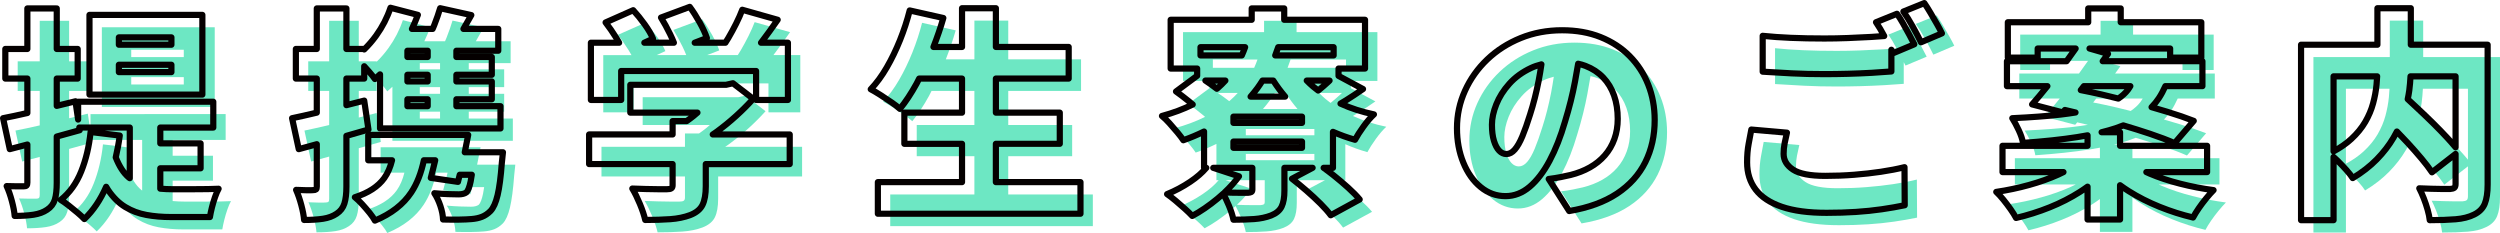
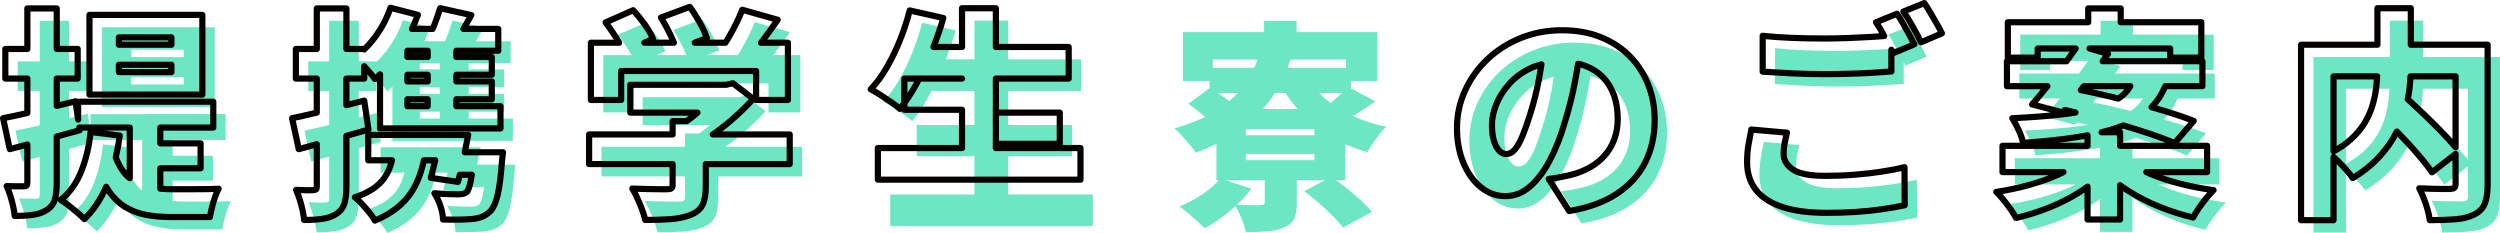
<svg xmlns="http://www.w3.org/2000/svg" id="_レイヤー_2" viewBox="0 0 404.225 37.672">
  <defs>
    <style>.cls-1{fill:none;stroke:#040000;stroke-linecap:round;stroke-linejoin:round;}.cls-2{fill:#6de7c3;}</style>
  </defs>
  <g id="_その他">
    <path class="cls-2" d="m34.72,4.408h-18.252v12.888h18.252V4.408Zm-5.004,9.252h-8.496v-1.188h8.496v1.188Zm0-4.428h-8.496v-1.188h8.496v1.188Z" />
    <path class="cls-2" d="m33.479,32.596h-3.582c-.681,0-1.341-.03-1.98-.089v-3.294h6.517v-4.032h-6.517v-2.556h8.568v-4.176H14.632v2.883l-.432-2.955c-1.014.253-2.016.495-3.024.743v-4.415h3.385v-4.788h-3.385V3.364h-4.752v6.552h-3.563v4.788h3.563v5.569c-1.472.341-2.781.621-3.924.838l1.08,5.004c.902-.232,1.855-.482,2.844-.746v6.145c0,.24-.042.402-.126.486-.084.084-.233.126-.449.126h-1.116c-.528,0-1.08-.012-1.656-.036.312.672.594,1.482.846,2.43s.402,1.746.45,2.394c1.176,0,2.196-.066,3.061-.198.863-.132,1.596-.402,2.195-.81.624-.409,1.038-.954,1.242-1.638s.306-1.59.306-2.718v-7.471c1.251-.344,2.492-.686,3.708-1.025l-.063-.432h8.164v8.188c-.047-.037-.098-.067-.145-.106-.849-.708-1.554-1.807-2.126-3.257.263-1.126.487-2.294.651-3.529l-4.716-.576c-.24,2.328-.744,4.452-1.513,6.372-.768,1.92-1.871,3.456-3.312,4.608.36.216.786.516,1.278.9.491.384.972.774,1.439,1.17s.834.738,1.099,1.026c1.448-1.382,2.616-3.131,3.526-5.216.108.18.213.37.326.536.815,1.201,1.74,2.112,2.772,2.736,1.031.624,2.165,1.049,3.401,1.278,1.236.228,2.574.342,4.014.342h6.265c.072-.456.18-.972.324-1.548.144-.576.312-1.14.504-1.692.191-.552.384-.996.576-1.332-.433.024-.997.042-1.692.054-.696.012-1.422.018-2.178.018Z" />
    <path class="cls-2" d="m78.604,26.62h-1.457c.199-.955.388-1.896.558-2.808h-16.164v4.104h3.848c-.272,1.103-.678,2.075-1.257,2.88-.984,1.368-2.568,2.4-4.752,3.096.336.264.72.63,1.152,1.098.432.468.846.948,1.242,1.44.396.492.678.906.846,1.242,2.64-1.104,4.602-2.628,5.886-4.572.923-1.397,1.597-3.129,2.03-5.184h1.833c-.246,1.052-.485,2.016-.712,2.844l4.392.648c.094-.358.19-.748.289-1.152h1.945c-.058.406-.118.779-.182,1.08-.192.912-.42,1.5-.684,1.764-.288.216-.708.324-1.26.324-.385,0-.942-.012-1.674-.036-.732-.023-1.482-.072-2.25-.144.383.576.707,1.26.972,2.052.264.792.407,1.524.432,2.196.912.023,1.776.029,2.592.018.816-.012,1.488-.042,2.017-.09.624-.048,1.182-.168,1.674-.36.491-.192.954-.504,1.386-.936.48-.504.864-1.362,1.152-2.574.288-1.211.516-2.946.684-5.202.048-.312.108-.887.181-1.728h-4.717Z" />
    <path class="cls-2" d="m61.576,22.948l-.685-4.68c-.96.254-1.92.49-2.88.736v-4.3h2.88v-1.991c.279.31.56.62.828.929.384.444.685.822.9,1.134.281-.234.555-.491.828-.75v8.742h19.476v-3.6h-7.128v-1.116h5.724v-2.88h-5.724v-1.08h5.724v-2.88h-5.724v-1.008h6.769v-3.528h-5.63c.419-.72.842-1.458,1.274-2.232l-5.04-1.116c-.24.816-.558,1.728-.954,2.736-.085.217-.172.406-.257.612h-3.348c.35-.743.678-1.496.959-2.268l-4.429-1.152c-.528,1.584-1.296,3.078-2.304,4.482-.603.84-1.255,1.586-1.944,2.259v-.081h-2.88V3.364h-4.788v6.552h-3.384v4.788h3.384v5.508c-1.5.36-2.835.661-3.996.9l1.08,5.004c.925-.251,1.904-.52,2.916-.8v6.848c0,.24-.042.396-.126.468-.084.072-.233.108-.449.108-.217.024-.589.031-1.116.018-.528-.012-1.08-.03-1.656-.054.312.696.594,1.518.846,2.466.252.948.402,1.746.45,2.394,1.2,0,2.226-.066,3.078-.198.852-.132,1.578-.402,2.178-.811.624-.408,1.044-.96,1.26-1.656.217-.696.324-1.608.324-2.736v-8.198c1.193-.339,2.398-.679,3.564-1.019Zm9.576-3.78h-3.276v-1.116h3.276v1.116Zm0-3.996h-3.276v-1.08h3.276v1.08Zm0-3.96h-3.276v-1.008h3.276v1.008Z" />
    <path class="cls-2" d="m102.437,13.48h21.815v4.68h5.148v-9.252h-4.35c.028-.037.055-.071.084-.108.876-1.152,1.746-2.352,2.61-3.6l-5.724-1.62c-.265.696-.595,1.44-.99,2.232-.396.792-.816,1.566-1.26,2.322-.159.27-.319.521-.479.774h-4.964l1.969-.756c-.24-.72-.624-1.554-1.151-2.502-.528-.948-1.068-1.794-1.62-2.538l-4.645,1.728c.504.816.996,1.716,1.477,2.7.24.492.441.948.603,1.368h-4.777l1.402-.648c-.288-.696-.737-1.47-1.35-2.322-.612-.852-1.23-1.614-1.854-2.286l-4.464,1.98c.576.744,1.146,1.566,1.71,2.466.177.283.332.55.477.811h-4.563v9.252h4.896v-4.68Z" />
    <path class="cls-2" d="m117.754,23.398c1.14-.828,2.227-1.71,3.259-2.646,1.031-.936,1.955-1.859,2.771-2.772l-3.276-2.52-1.115.252h-15.48v4.5h10.857c-.21.18-.411.362-.632.54-.368.296-.74.566-1.112.828h-2.273v2.16h-13.5v4.788h13.5v3.42c0,.24-.066.409-.197.504-.133.096-.379.144-.738.144h-1.296c-.625,0-1.326-.012-2.106-.036s-1.506-.048-2.178-.072c.408.672.815,1.5,1.224,2.484.408.984.696,1.848.864,2.592,1.488,0,2.832-.042,4.032-.126,1.199-.084,2.279-.306,3.24-.666.983-.384,1.649-.936,1.998-1.656.347-.72.521-1.716.521-2.988v-3.6h13.572v-4.788h-12.443c.168-.117.341-.22.508-.342Z" />
    <path class="cls-2" d="m163.024,25.252h10.332v-5.04h-10.332v-5.508h11.771v-5.112h-11.771V3.328h-5.473v6.264h-4.62c.604-1.552,1.147-3.11,1.596-4.68l-5.437-1.224c-.408,1.608-.93,3.204-1.565,4.788-.637,1.584-1.351,3.06-2.143,4.428-.792,1.368-1.655,2.544-2.592,3.528.456.24.983.553,1.584.937.6.384,1.188.774,1.764,1.17.576.396,1.032.75,1.368,1.062.937-1.152,1.836-2.514,2.7-4.086.143-.259.274-.543.413-.81h6.93v5.508h-9.323v5.04h9.323v6.192h-13.607v5.112h32.76v-5.112h-13.68v-6.192Z" />
    <path class="cls-2" d="m219.562,18.268c.924-.576,1.865-1.2,2.826-1.872l-3.96-2.125v-1.188h4.283v-7.884h-13.067v-1.836h-5.256v1.836h-13.104v7.884h4.284v1.169l-3.42,2.539c.647.456,1.355.996,2.124,1.62.206.168.398.329.578.484-1.496.747-3.153,1.365-4.971,1.855.36.288.762.678,1.206,1.17.444.492.876.99,1.297,1.494.419.504.737.924.953,1.26,1.174-.414,2.287-.886,3.349-1.406v5.87h.362c-.669.783-1.526,1.534-2.595,2.25-1.2.805-2.448,1.471-3.744,1.998.384.265.834.612,1.351,1.044.516.432,1.02.87,1.512,1.314.491.443.894.833,1.206,1.17,1.344-.72,2.712-1.656,4.104-2.808.315-.261.614-.524.904-.79.3.556.605,1.188.914,1.924.348.828.594,1.589.738,2.286,1.247,0,2.37-.036,3.366-.108.995-.072,1.901-.265,2.718-.576.84-.336,1.409-.816,1.71-1.44.3-.625.45-1.488.45-2.592v-3.672h4.559l-3.335,1.764c.744.576,1.523,1.218,2.34,1.926.815.708,1.572,1.409,2.269,2.106.695.696,1.247,1.319,1.655,1.872l4.681-2.556c-.48-.576-1.099-1.206-1.854-1.89s-1.548-1.355-2.376-2.016c-.554-.441-1.081-.834-1.597-1.206h1.507v-5.819c1.122.496,2.304.929,3.564,1.283.335-.624.797-1.344,1.386-2.16.588-.815,1.146-1.463,1.674-1.944-1.949-.404-3.75-.985-5.404-1.743.268-.159.529-.311.815-.489Zm-20.683-2.016c-.041.035-.086.067-.127.102-.281-.223-.589-.454-.934-.696-.322-.226-.622-.43-.919-.63h3.232c-.394.429-.805.841-1.252,1.224Zm6.444-.018c.284-.385.548-.794.81-1.206h1.74c.584.918,1.227,1.78,1.921,2.592h-5.585c.387-.445.759-.906,1.114-1.386Zm11.412-.972c-.48.444-.979.876-1.494,1.296-.035.029-.068.053-.103.082-.279-.208-.554-.418-.815-.639-.369-.312-.711-.639-1.038-.972h3.692c-.082.079-.155.153-.242.234Zm.9-4.302h-9.445c.17-.432.328-.879.481-1.332h8.963v1.332Zm-14.313-1.332c-.161.459-.342.901-.534,1.332h-6.681v-1.332h7.216Zm1.172,23.004c0,.216-.054.354-.162.414-.107.06-.294.103-.558.126h-.972c-.48,0-1.003-.006-1.566-.018-.44-.009-.847-.023-1.236-.04.899-.844,1.68-1.712,2.333-2.606l-4.164-1.368h6.324v3.492Zm8.028-6.732h-11.088v-1.008h11.088v1.008Zm0-4.032h-11.088v-1.008h11.088v1.008Z" />
    <path class="cls-2" d="m265.498,11.068c-1.308-1.32-2.88-2.346-4.716-3.078-1.836-.732-3.905-1.098-6.21-1.098-2.4,0-4.632.42-6.695,1.26-2.064.84-3.865,1.993-5.4,3.456-1.536,1.464-2.736,3.15-3.6,5.058-.864,1.908-1.297,3.93-1.297,6.066,0,2.04.343,3.894,1.026,5.562.684,1.668,1.62,2.988,2.808,3.96,1.188.972,2.526,1.458,4.015,1.458,1.416,0,2.718-.504,3.906-1.512,1.188-1.008,2.262-2.412,3.222-4.212.96-1.8,1.787-3.9,2.483-6.3.696-2.256,1.236-4.416,1.62-6.48.185-.997.355-1.963.513-2.904.409.095.807.206,1.179.348,1.128.432,2.082,1.056,2.862,1.872.779.816,1.367,1.788,1.764,2.916.396,1.128.594,2.388.594,3.78,0,1.176-.18,2.263-.54,3.258-.359.996-.876,1.878-1.548,2.646-.672.769-1.476,1.416-2.412,1.944-.936.528-1.979.936-3.132,1.224-.528.12-1.057.234-1.584.342-.528.108-1.176.21-1.944.306l3.312,5.184c3.119-.528,5.7-1.471,7.74-2.826,2.039-1.355,3.563-3.048,4.571-5.076,1.009-2.027,1.513-4.302,1.513-6.822,0-2.04-.349-3.942-1.044-5.706-.696-1.764-1.698-3.306-3.007-4.626Zm-16.109,9.468c-.433,1.392-.846,2.562-1.242,3.51-.396.948-.805,1.662-1.224,2.142-.421.48-.87.72-1.351.72-.432,0-.822-.18-1.17-.54-.348-.36-.63-.894-.846-1.603-.216-.708-.324-1.578-.324-2.61,0-1.008.234-2.1.702-3.276.468-1.176,1.17-2.286,2.105-3.33.937-1.044,2.106-1.896,3.511-2.556.523-.247,1.091-.431,1.68-.585-.128.86-.268,1.725-.437,2.601-.385,1.98-.853,3.822-1.404,5.526Z" />
-     <path class="cls-2" d="m314.152,4.102c-.36-.612-.696-1.146-1.009-1.602l-3.384,1.368c.48.672.984,1.482,1.513,2.43.527.948.972,1.794,1.332,2.538l3.384-1.44c-.192-.408-.456-.906-.792-1.494-.337-.588-.685-1.188-1.044-1.8Z" />
    <path class="cls-2" d="m306.142,29.77c-1.38.204-2.825.366-4.338.486-1.512.121-3.072.18-4.68.18-2.448,0-4.183-.336-5.202-1.008-1.021-.671-1.53-1.523-1.53-2.556,0-.576.055-1.14.162-1.692.108-.552.234-1.127.378-1.728l-5.76-.504c-.12.648-.265,1.417-.432,2.304-.168.888-.252,1.884-.252,2.988,0,1.728.462,3.199,1.386,4.41.924,1.212,2.334,2.142,4.23,2.79,1.896.648,4.308.972,7.235.972,1.68,0,3.258-.049,4.734-.144,1.476-.096,2.874-.24,4.193-.432,1.32-.192,2.557-.408,3.708-.648l-.035-6.156c-1.152.288-2.419.535-3.799.738Z" />
    <path class="cls-2" d="m309.706,5.794c-.349-.612-.679-1.134-.99-1.566l-3.384,1.368c.436.634.879,1.386,1.326,2.228-.65.054-1.336.104-2.1.148-1.236.072-2.508.132-3.815.18-1.309.048-2.562.072-3.762.072-1.944,0-3.757-.036-5.437-.107-1.68-.072-3.192-.18-4.536-.324v5.796c1.488.096,3.048.186,4.681.27,1.632.084,3.407.126,5.327.126,1.176,0,2.436-.018,3.78-.054,1.344-.036,2.64-.09,3.888-.162,1.248-.072,2.292-.144,3.133-.216v-3.508c.096.185.198.383.288.556l3.42-1.439c-.217-.432-.486-.948-.811-1.548-.324-.6-.66-1.206-1.008-1.818Z" />
    <path class="cls-2" d="m349.559,30.058c-.18-.076-.345-.156-.517-.234h9.824v-4.248h-14.076v-2.196h-2.981c.814-.202,1.585-.415,2.279-.648.429-.144.84-.295,1.232-.454,1.519.451,2.969.903,4.312,1.354,1.571.528,2.897,1.032,3.978,1.512l3.097-3.6c-1.225-.48-2.658-.972-4.303-1.476-.815-.25-1.654-.497-2.516-.741.438-.451.828-.929,1.167-1.438.402-.603.747-1.266,1.062-1.962h5.994v-4.032h-16.124c.291-.399.583-.798.86-1.188l-2.991-.864h13.035v1.476h5.04v-5.724h-13.032v-2.232h-5.256v2.232h-12.996v5.724h4.824v-1.476h6.14c-.453.658-.943,1.343-1.466,2.052h-9.642v4.032h6.54c-.014.018-.028.037-.042.054-.877,1.092-1.687,2.058-2.431,2.898l4.969,1.296c.105-.123.222-.268.329-.396.559.127,1.137.266,1.722.408-.734.118-1.509.23-2.358.33-2.147.252-4.77.45-7.865.594.335.528.684,1.176,1.044,1.944.359.769.588,1.453.684,2.052,3.384-.24,6.3-.552,8.748-.936.586-.092,1.148-.19,1.692-.293v1.697h-13.752v4.248h9.858c-.267.134-.536.267-.823.396-1.439.648-3.023,1.212-4.752,1.692-1.728.48-3.491.852-5.292,1.116.36.336.744.756,1.152,1.26s.798,1.02,1.17,1.548c.372.527.666.996.882,1.404,1.848-.432,3.654-1.002,5.418-1.71,1.765-.708,3.408-1.548,4.933-2.52.419-.267.819-.544,1.206-.827v5.309h5.256v-5.545c.439.321.891.636,1.368.937,1.56.984,3.233,1.836,5.021,2.556s3.594,1.296,5.418,1.728c.239-.456.546-.954.918-1.494s.774-1.074,1.206-1.602c.432-.527.828-.972,1.188-1.332-1.824-.24-3.631-.587-5.418-1.044-1.789-.456-3.433-1.001-4.933-1.638Zm-3.105-14.13c-.132.207-.255.42-.404.612-.398.512-.914.978-1.537,1.399-.928-.227-1.865-.471-2.783-.68-1.163-.263-2.243-.485-3.286-.689.167-.214.331-.425.5-.643h7.511Z" />
    <path class="cls-2" d="m401.309,9.232h-9.504V3.328h-5.4v5.904h-12.348v28.368h5.256v-10.216c.223.194.45.406.685.64.479.48.941.966,1.386,1.458.443.492.785.93,1.025,1.314,1.513-.912,2.809-1.92,3.889-3.024,1.08-1.104,1.979-2.268,2.7-3.492.197-.334.379-.672.553-1.013.595.616,1.192,1.231,1.768,1.859.804.876,1.548,1.722,2.232,2.538.684.816,1.242,1.548,1.674,2.196l3.816-2.964v4.836c0,.312-.066.522-.198.63-.133.108-.366.174-.702.198h-1.152c-.552,0-1.17-.012-1.854-.036-.685-.024-1.338-.048-1.962-.072.239.456.479.99.72,1.602.239.612.45,1.236.63,1.872.18.636.294,1.194.342,1.674,1.608,0,3-.048,4.177-.144,1.175-.096,2.172-.349,2.987-.756.84-.409,1.416-.99,1.729-1.746.312-.756.468-1.794.468-3.114V9.232h-2.916Zm-15.048,6.462c-.097.996-.282,2.004-.559,3.024-.275,1.021-.696,2.016-1.26,2.988-.564.972-1.32,1.896-2.268,2.772-.789.729-1.75,1.392-2.862,1.996v-12.13h7.048c-.024.442-.055.891-.099,1.35Zm11.466,8.622c-.732-.792-1.519-1.602-2.358-2.43s-1.686-1.638-2.537-2.43c-.539-.5-1.041-.969-1.527-1.421.093-.469.188-.938.249-1.405.101-.774.162-1.534.202-2.286h7.286v11.474c-.392-.472-.818-.964-1.314-1.502Z" />
    <path class="cls-1" d="m32.72,2.408H14.468v12.888h18.252V2.408Zm-5.004,9.252h-8.496v-1.188h8.496v1.188Zm0-4.428h-8.496v-1.188h8.496v1.188Z" />
    <path class="cls-1" d="m31.479,30.596h-3.582c-.681,0-1.341-.03-1.98-.089v-3.294h6.517v-4.032h-6.517v-2.556h8.568v-4.176H12.632v2.883l-.432-2.955c-1.014.253-2.016.495-3.024.743v-4.415h3.385v-4.788h-3.385V1.364h-4.752v6.552H.86v4.788h3.563v5.569c-1.472.341-2.781.621-3.924.838l1.08,5.004c.902-.232,1.855-.482,2.844-.746v6.145c0,.24-.042.402-.126.486-.084.084-.233.126-.449.126h-1.116c-.528,0-1.08-.012-1.656-.036.312.672.594,1.482.846,2.43s.402,1.746.45,2.394c1.176,0,2.196-.066,3.061-.198.863-.132,1.596-.402,2.195-.81.624-.409,1.038-.954,1.242-1.638s.306-1.59.306-2.718v-7.471c1.251-.344,2.492-.686,3.708-1.025l-.063-.432h8.164v8.188c-.047-.037-.098-.067-.145-.106-.849-.708-1.554-1.807-2.126-3.257.263-1.126.487-2.294.651-3.529l-4.716-.576c-.24,2.328-.744,4.452-1.513,6.372-.768,1.92-1.871,3.456-3.312,4.608.36.216.786.516,1.278.9.491.384.972.774,1.439,1.17s.834.738,1.099,1.026c1.448-1.382,2.616-3.131,3.526-5.216.108.18.213.37.326.536.815,1.201,1.74,2.112,2.772,2.736,1.031.624,2.165,1.049,3.401,1.278,1.236.228,2.574.342,4.014.342h6.265c.072-.456.18-.972.324-1.548.144-.576.312-1.14.504-1.692.191-.552.384-.996.576-1.332-.433.024-.997.042-1.692.054-.696.012-1.422.018-2.178.018Z" />
    <path class="cls-1" d="m76.604,24.62h-1.457c.199-.955.388-1.896.558-2.808h-16.164v4.104h3.848c-.272,1.103-.678,2.075-1.257,2.88-.984,1.368-2.568,2.4-4.752,3.096.336.264.72.63,1.152,1.098.432.468.846.948,1.242,1.44.396.492.678.906.846,1.242,2.64-1.104,4.602-2.628,5.886-4.572.923-1.397,1.597-3.129,2.03-5.184h1.833c-.246,1.052-.485,2.016-.712,2.844l4.392.648c.094-.358.19-.748.289-1.152h1.945c-.058.406-.118.779-.182,1.08-.192.912-.42,1.5-.684,1.764-.288.216-.708.324-1.26.324-.385,0-.942-.012-1.674-.036-.732-.023-1.482-.072-2.25-.144.383.576.707,1.26.972,2.052.264.792.407,1.524.432,2.196.912.023,1.776.029,2.592.018.816-.012,1.488-.042,2.017-.09.624-.048,1.182-.168,1.674-.36.491-.192.954-.504,1.386-.936.48-.504.864-1.362,1.152-2.574.288-1.211.516-2.946.684-5.202.048-.312.108-.887.181-1.728h-4.717Z" />
    <path class="cls-1" d="m59.576,20.948l-.685-4.68c-.96.254-1.92.49-2.88.736v-4.3h2.88v-1.991c.279.31.56.62.828.929.384.444.685.822.9,1.134.281-.234.555-.491.828-.75v8.742h19.476v-3.6h-7.128v-1.116h5.724v-2.88h-5.724v-1.08h5.724v-2.88h-5.724v-1.008h6.769v-3.528h-5.63c.419-.72.842-1.458,1.274-2.232l-5.04-1.116c-.24.816-.558,1.728-.954,2.736-.085.217-.172.406-.257.612h-3.348c.35-.743.678-1.496.959-2.268l-4.429-1.152c-.528,1.584-1.296,3.078-2.304,4.482-.603.84-1.255,1.586-1.944,2.259v-.081h-2.88V1.364h-4.788v6.552h-3.384v4.788h3.384v5.508c-1.5.36-2.835.661-3.996.9l1.08,5.004c.925-.251,1.904-.52,2.916-.8v6.848c0,.24-.042.396-.126.468-.084.072-.233.108-.449.108-.217.024-.589.031-1.116.018-.528-.012-1.08-.03-1.656-.054.312.696.594,1.518.846,2.466.252.948.402,1.746.45,2.394,1.2,0,2.226-.066,3.078-.198.852-.132,1.578-.402,2.178-.811.624-.408,1.044-.96,1.26-1.656.217-.696.324-1.608.324-2.736v-8.198c1.193-.339,2.398-.679,3.564-1.019Zm9.576-3.78h-3.276v-1.116h3.276v1.116Zm0-3.996h-3.276v-1.08h3.276v1.08Zm0-3.96h-3.276v-1.008h3.276v1.008Z" />
    <path class="cls-1" d="m100.437,11.48h21.815v4.68h5.148V6.908h-4.35c.028-.037.055-.071.084-.108.876-1.152,1.746-2.352,2.61-3.6l-5.724-1.62c-.265.696-.595,1.44-.99,2.232-.396.792-.816,1.566-1.26,2.322-.159.27-.319.521-.479.774h-4.964l1.969-.756c-.24-.72-.624-1.554-1.151-2.502-.528-.948-1.068-1.794-1.62-2.538l-4.645,1.728c.504.816.996,1.716,1.477,2.7.24.492.441.948.603,1.368h-4.777l1.402-.648c-.288-.696-.737-1.47-1.35-2.322-.612-.852-1.23-1.614-1.854-2.286l-4.464,1.98c.576.744,1.146,1.566,1.71,2.466.177.283.332.55.477.811h-4.563v9.252h4.896v-4.68Z" />
    <path class="cls-1" d="m115.754,21.398c1.14-.828,2.227-1.71,3.259-2.646,1.031-.936,1.955-1.859,2.771-2.772l-3.276-2.52-1.115.252h-15.48v4.5h10.857c-.21.18-.411.362-.632.54-.368.296-.74.566-1.112.828h-2.273v2.16h-13.5v4.788h13.5v3.42c0,.24-.066.409-.197.504-.133.096-.379.144-.738.144h-1.296c-.625,0-1.326-.012-2.106-.036s-1.506-.048-2.178-.072c.408.672.815,1.5,1.224,2.484.408.984.696,1.848.864,2.592,1.488,0,2.832-.042,4.032-.126,1.199-.084,2.279-.306,3.24-.666.983-.384,1.649-.936,1.998-1.656.347-.72.521-1.716.521-2.988v-3.6h13.572v-4.788h-12.443c.168-.117.341-.22.508-.342Z" />
-     <path class="cls-1" d="m161.024,23.252h10.332v-5.04h-10.332v-5.508h11.771v-5.112h-11.771V1.328h-5.473v6.264h-4.62c.604-1.552,1.147-3.11,1.596-4.68l-5.437-1.224c-.408,1.608-.93,3.204-1.565,4.788-.637,1.584-1.351,3.06-2.143,4.428-.792,1.368-1.655,2.544-2.592,3.528.456.24.983.553,1.584.937.6.384,1.188.774,1.764,1.17.576.396,1.032.75,1.368,1.062.937-1.152,1.836-2.514,2.7-4.086.143-.259.274-.543.413-.81h6.93v5.508h-9.323v5.04h9.323v6.192h-13.607v5.112h32.76v-5.112h-13.68v-6.192Z" />
-     <path class="cls-1" d="m217.562,16.268c.924-.576,1.865-1.2,2.826-1.872l-3.96-2.125v-1.188h4.283V3.2h-13.067v-1.836h-5.256v1.836h-13.104v7.884h4.284v1.169l-3.42,2.539c.647.456,1.355.996,2.124,1.62.206.168.398.329.578.484-1.496.747-3.153,1.365-4.971,1.855.36.288.762.678,1.206,1.17.444.492.876.99,1.297,1.494.419.504.737.924.953,1.26,1.174-.414,2.287-.886,3.349-1.406v5.87h.362c-.669.783-1.526,1.534-2.595,2.25-1.2.805-2.448,1.471-3.744,1.998.384.265.834.612,1.351,1.044.516.432,1.02.87,1.512,1.314.491.443.894.833,1.206,1.17,1.344-.72,2.712-1.656,4.104-2.808.315-.261.614-.524.904-.79.3.556.605,1.188.914,1.924.348.828.594,1.589.738,2.286,1.247,0,2.37-.036,3.366-.108.995-.072,1.901-.265,2.718-.576.84-.336,1.409-.816,1.71-1.44.3-.625.45-1.488.45-2.592v-3.672h4.559l-3.335,1.764c.744.576,1.523,1.218,2.34,1.926.815.708,1.572,1.409,2.269,2.106.695.696,1.247,1.319,1.655,1.872l4.681-2.556c-.48-.576-1.099-1.206-1.854-1.89s-1.548-1.355-2.376-2.016c-.554-.441-1.081-.834-1.597-1.206h1.507v-5.819c1.122.496,2.304.929,3.564,1.283.335-.624.797-1.344,1.386-2.16.588-.815,1.146-1.463,1.674-1.944-1.949-.404-3.75-.985-5.404-1.743.268-.159.529-.311.815-.489Zm-20.683-2.016c-.041.035-.086.067-.127.102-.281-.223-.589-.454-.934-.696-.322-.226-.622-.43-.919-.63h3.232c-.394.429-.805.841-1.252,1.224Zm6.444-.018c.284-.385.548-.794.81-1.206h1.74c.584.918,1.227,1.78,1.921,2.592h-5.585c.387-.445.759-.906,1.114-1.386Zm11.412-.972c-.48.444-.979.876-1.494,1.296-.035.029-.068.053-.103.082-.279-.208-.554-.418-.815-.639-.369-.312-.711-.639-1.038-.972h3.692c-.082.079-.155.153-.242.234Zm.9-4.302h-9.445c.17-.432.328-.879.481-1.332h8.963v1.332Zm-14.313-1.332c-.161.459-.342.901-.534,1.332h-6.681v-1.332h7.216Zm1.172,23.004c0,.216-.054.354-.162.414-.107.06-.294.103-.558.126h-.972c-.48,0-1.003-.006-1.566-.018-.44-.009-.847-.023-1.236-.04.899-.844,1.68-1.712,2.333-2.606l-4.164-1.368h6.324v3.492Zm8.028-6.732h-11.088v-1.008h11.088v1.008Zm0-4.032h-11.088v-1.008h11.088v1.008Z" />
+     <path class="cls-1" d="m161.024,23.252h10.332v-5.04h-10.332v-5.508h11.771v-5.112h-11.771V1.328h-5.473v6.264h-4.62c.604-1.552,1.147-3.11,1.596-4.68l-5.437-1.224c-.408,1.608-.93,3.204-1.565,4.788-.637,1.584-1.351,3.06-2.143,4.428-.792,1.368-1.655,2.544-2.592,3.528.456.24.983.553,1.584.937.6.384,1.188.774,1.764,1.17.576.396,1.032.75,1.368,1.062.937-1.152,1.836-2.514,2.7-4.086.143-.259.274-.543.413-.81h6.93h-9.323v5.04h9.323v6.192h-13.607v5.112h32.76v-5.112h-13.68v-6.192Z" />
    <path class="cls-1" d="m263.498,9.068c-1.308-1.32-2.88-2.346-4.716-3.078-1.836-.732-3.905-1.098-6.21-1.098-2.4,0-4.632.42-6.695,1.26-2.064.84-3.865,1.993-5.4,3.456-1.536,1.464-2.736,3.15-3.6,5.058-.864,1.908-1.297,3.93-1.297,6.066,0,2.04.343,3.894,1.026,5.562.684,1.668,1.62,2.988,2.808,3.96,1.188.972,2.526,1.458,4.015,1.458,1.416,0,2.718-.504,3.906-1.512,1.188-1.008,2.262-2.412,3.222-4.212.96-1.8,1.787-3.9,2.483-6.3.696-2.256,1.236-4.416,1.62-6.48.185-.997.355-1.963.513-2.904.409.095.807.206,1.179.348,1.128.432,2.082,1.056,2.862,1.872.779.816,1.367,1.788,1.764,2.916.396,1.128.594,2.388.594,3.78,0,1.176-.18,2.263-.54,3.258-.359.996-.876,1.878-1.548,2.646-.672.769-1.476,1.416-2.412,1.944-.936.528-1.979.936-3.132,1.224-.528.12-1.057.234-1.584.342-.528.108-1.176.21-1.944.306l3.312,5.184c3.119-.528,5.7-1.471,7.74-2.826,2.039-1.355,3.563-3.048,4.571-5.076,1.009-2.027,1.513-4.302,1.513-6.822,0-2.04-.349-3.942-1.044-5.706-.696-1.764-1.698-3.306-3.007-4.626Zm-16.109,9.468c-.433,1.392-.846,2.562-1.242,3.51-.396.948-.805,1.662-1.224,2.142-.421.48-.87.72-1.351.72-.432,0-.822-.18-1.17-.54-.348-.36-.63-.894-.846-1.603-.216-.708-.324-1.578-.324-2.61,0-1.008.234-2.1.702-3.276.468-1.176,1.17-2.286,2.105-3.33.937-1.044,2.106-1.896,3.511-2.556.523-.247,1.091-.431,1.68-.585-.128.86-.268,1.725-.437,2.601-.385,1.98-.853,3.822-1.404,5.526Z" />
    <path class="cls-1" d="m312.152,2.102c-.36-.612-.696-1.146-1.009-1.602l-3.384,1.368c.48.672.984,1.482,1.513,2.43.527.948.972,1.794,1.332,2.538l3.384-1.44c-.192-.408-.456-.906-.792-1.494-.337-.588-.685-1.188-1.044-1.8Z" />
    <path class="cls-1" d="m304.142,27.77c-1.38.204-2.825.366-4.338.486-1.512.121-3.072.18-4.68.18-2.448,0-4.183-.336-5.202-1.008-1.021-.671-1.53-1.523-1.53-2.556,0-.576.055-1.14.162-1.692.108-.552.234-1.127.378-1.728l-5.76-.504c-.12.648-.265,1.417-.432,2.304-.168.888-.252,1.884-.252,2.988,0,1.728.462,3.199,1.386,4.41.924,1.212,2.334,2.142,4.23,2.79,1.896.648,4.308.972,7.235.972,1.68,0,3.258-.049,4.734-.144,1.476-.096,2.874-.24,4.193-.432,1.32-.192,2.557-.408,3.708-.648l-.035-6.156c-1.152.288-2.419.535-3.799.738Z" />
    <path class="cls-1" d="m307.706,3.794c-.349-.612-.679-1.134-.99-1.566l-3.384,1.368c.436.634.879,1.386,1.326,2.228-.65.054-1.336.104-2.1.148-1.236.072-2.508.132-3.815.18-1.309.048-2.562.072-3.762.072-1.944,0-3.757-.036-5.437-.107-1.68-.072-3.192-.18-4.536-.324v5.796c1.488.096,3.048.186,4.681.27,1.632.084,3.407.126,5.327.126,1.176,0,2.436-.018,3.78-.054,1.344-.036,2.64-.09,3.888-.162,1.248-.072,2.292-.144,3.133-.216v-3.508c.096.185.198.383.288.556l3.42-1.439c-.217-.432-.486-.948-.811-1.548-.324-.6-.66-1.206-1.008-1.818Z" />
    <path class="cls-1" d="m347.559,28.058c-.18-.076-.345-.156-.517-.234h9.824v-4.248h-14.076v-2.196h-2.981c.814-.202,1.585-.415,2.279-.648.429-.144.84-.295,1.232-.454,1.519.451,2.969.903,4.312,1.354,1.571.528,2.897,1.032,3.978,1.512l3.097-3.6c-1.225-.48-2.658-.972-4.303-1.476-.815-.25-1.654-.497-2.516-.741.438-.451.828-.929,1.167-1.438.402-.603.747-1.266,1.062-1.962h5.994v-4.032h-16.124c.291-.399.583-.798.86-1.188l-2.991-.864h13.035v1.476h5.04V3.596h-13.032V1.364h-5.256v2.232h-12.996v5.724h4.824v-1.476h6.14c-.453.658-.943,1.343-1.466,2.052h-9.642v4.032h6.54c-.014.018-.028.037-.042.054-.877,1.092-1.687,2.058-2.431,2.898l4.969,1.296c.105-.123.222-.268.329-.396.559.127,1.137.266,1.722.408-.734.118-1.509.23-2.358.33-2.147.252-4.77.45-7.865.594.335.528.684,1.176,1.044,1.944.359.769.588,1.453.684,2.052,3.384-.24,6.3-.552,8.748-.936.586-.092,1.148-.19,1.692-.293v1.697h-13.752v4.248h9.858c-.267.134-.536.267-.823.396-1.439.648-3.023,1.212-4.752,1.692-1.728.48-3.491.852-5.292,1.116.36.336.744.756,1.152,1.26s.798,1.02,1.17,1.548c.372.527.666.996.882,1.404,1.848-.432,3.654-1.002,5.418-1.71,1.765-.708,3.408-1.548,4.933-2.52.419-.267.819-.544,1.206-.827v5.309h5.256v-5.545c.439.321.891.636,1.368.937,1.56.984,3.233,1.836,5.021,2.556s3.594,1.296,5.418,1.728c.239-.456.546-.954.918-1.494s.774-1.074,1.206-1.602c.432-.527.828-.972,1.188-1.332-1.824-.24-3.631-.587-5.418-1.044-1.789-.456-3.433-1.001-4.933-1.638Zm-3.105-14.13c-.132.207-.255.42-.404.612-.398.512-.914.978-1.537,1.399-.928-.227-1.865-.471-2.783-.68-1.163-.263-2.243-.485-3.286-.689.167-.214.331-.425.5-.643h7.511Z" />
    <path class="cls-1" d="m399.309,7.232h-9.504V1.328h-5.4v5.904h-12.348v28.368h5.256v-10.216c.223.194.45.406.685.64.479.48.941.966,1.386,1.458.443.492.785.93,1.025,1.314,1.513-.912,2.809-1.92,3.889-3.024,1.08-1.104,1.979-2.268,2.7-3.492.197-.334.379-.672.553-1.013.595.616,1.192,1.231,1.768,1.859.804.876,1.548,1.722,2.232,2.538.684.816,1.242,1.548,1.674,2.196l3.816-2.964v4.836c0,.312-.066.522-.198.63-.133.108-.366.174-.702.198h-1.152c-.552,0-1.17-.012-1.854-.036-.685-.024-1.338-.048-1.962-.072.239.456.479.99.72,1.602.239.612.45,1.236.63,1.872.18.636.294,1.194.342,1.674,1.608,0,3-.048,4.177-.144,1.175-.096,2.172-.349,2.987-.756.84-.409,1.416-.99,1.729-1.746.312-.756.468-1.794.468-3.114V7.232h-2.916Zm-15.048,6.462c-.097.996-.282,2.004-.559,3.024-.275,1.021-.696,2.016-1.26,2.988-.564.972-1.32,1.896-2.268,2.772-.789.729-1.75,1.392-2.862,1.996v-12.13h7.048c-.024.442-.055.891-.099,1.35Zm11.466,8.622c-.732-.792-1.519-1.602-2.358-2.43s-1.686-1.638-2.537-2.43c-.539-.5-1.041-.969-1.527-1.421.093-.469.188-.938.249-1.405.101-.774.162-1.534.202-2.286h7.286v11.474c-.392-.472-.818-.964-1.314-1.502Z" />
  </g>
</svg>